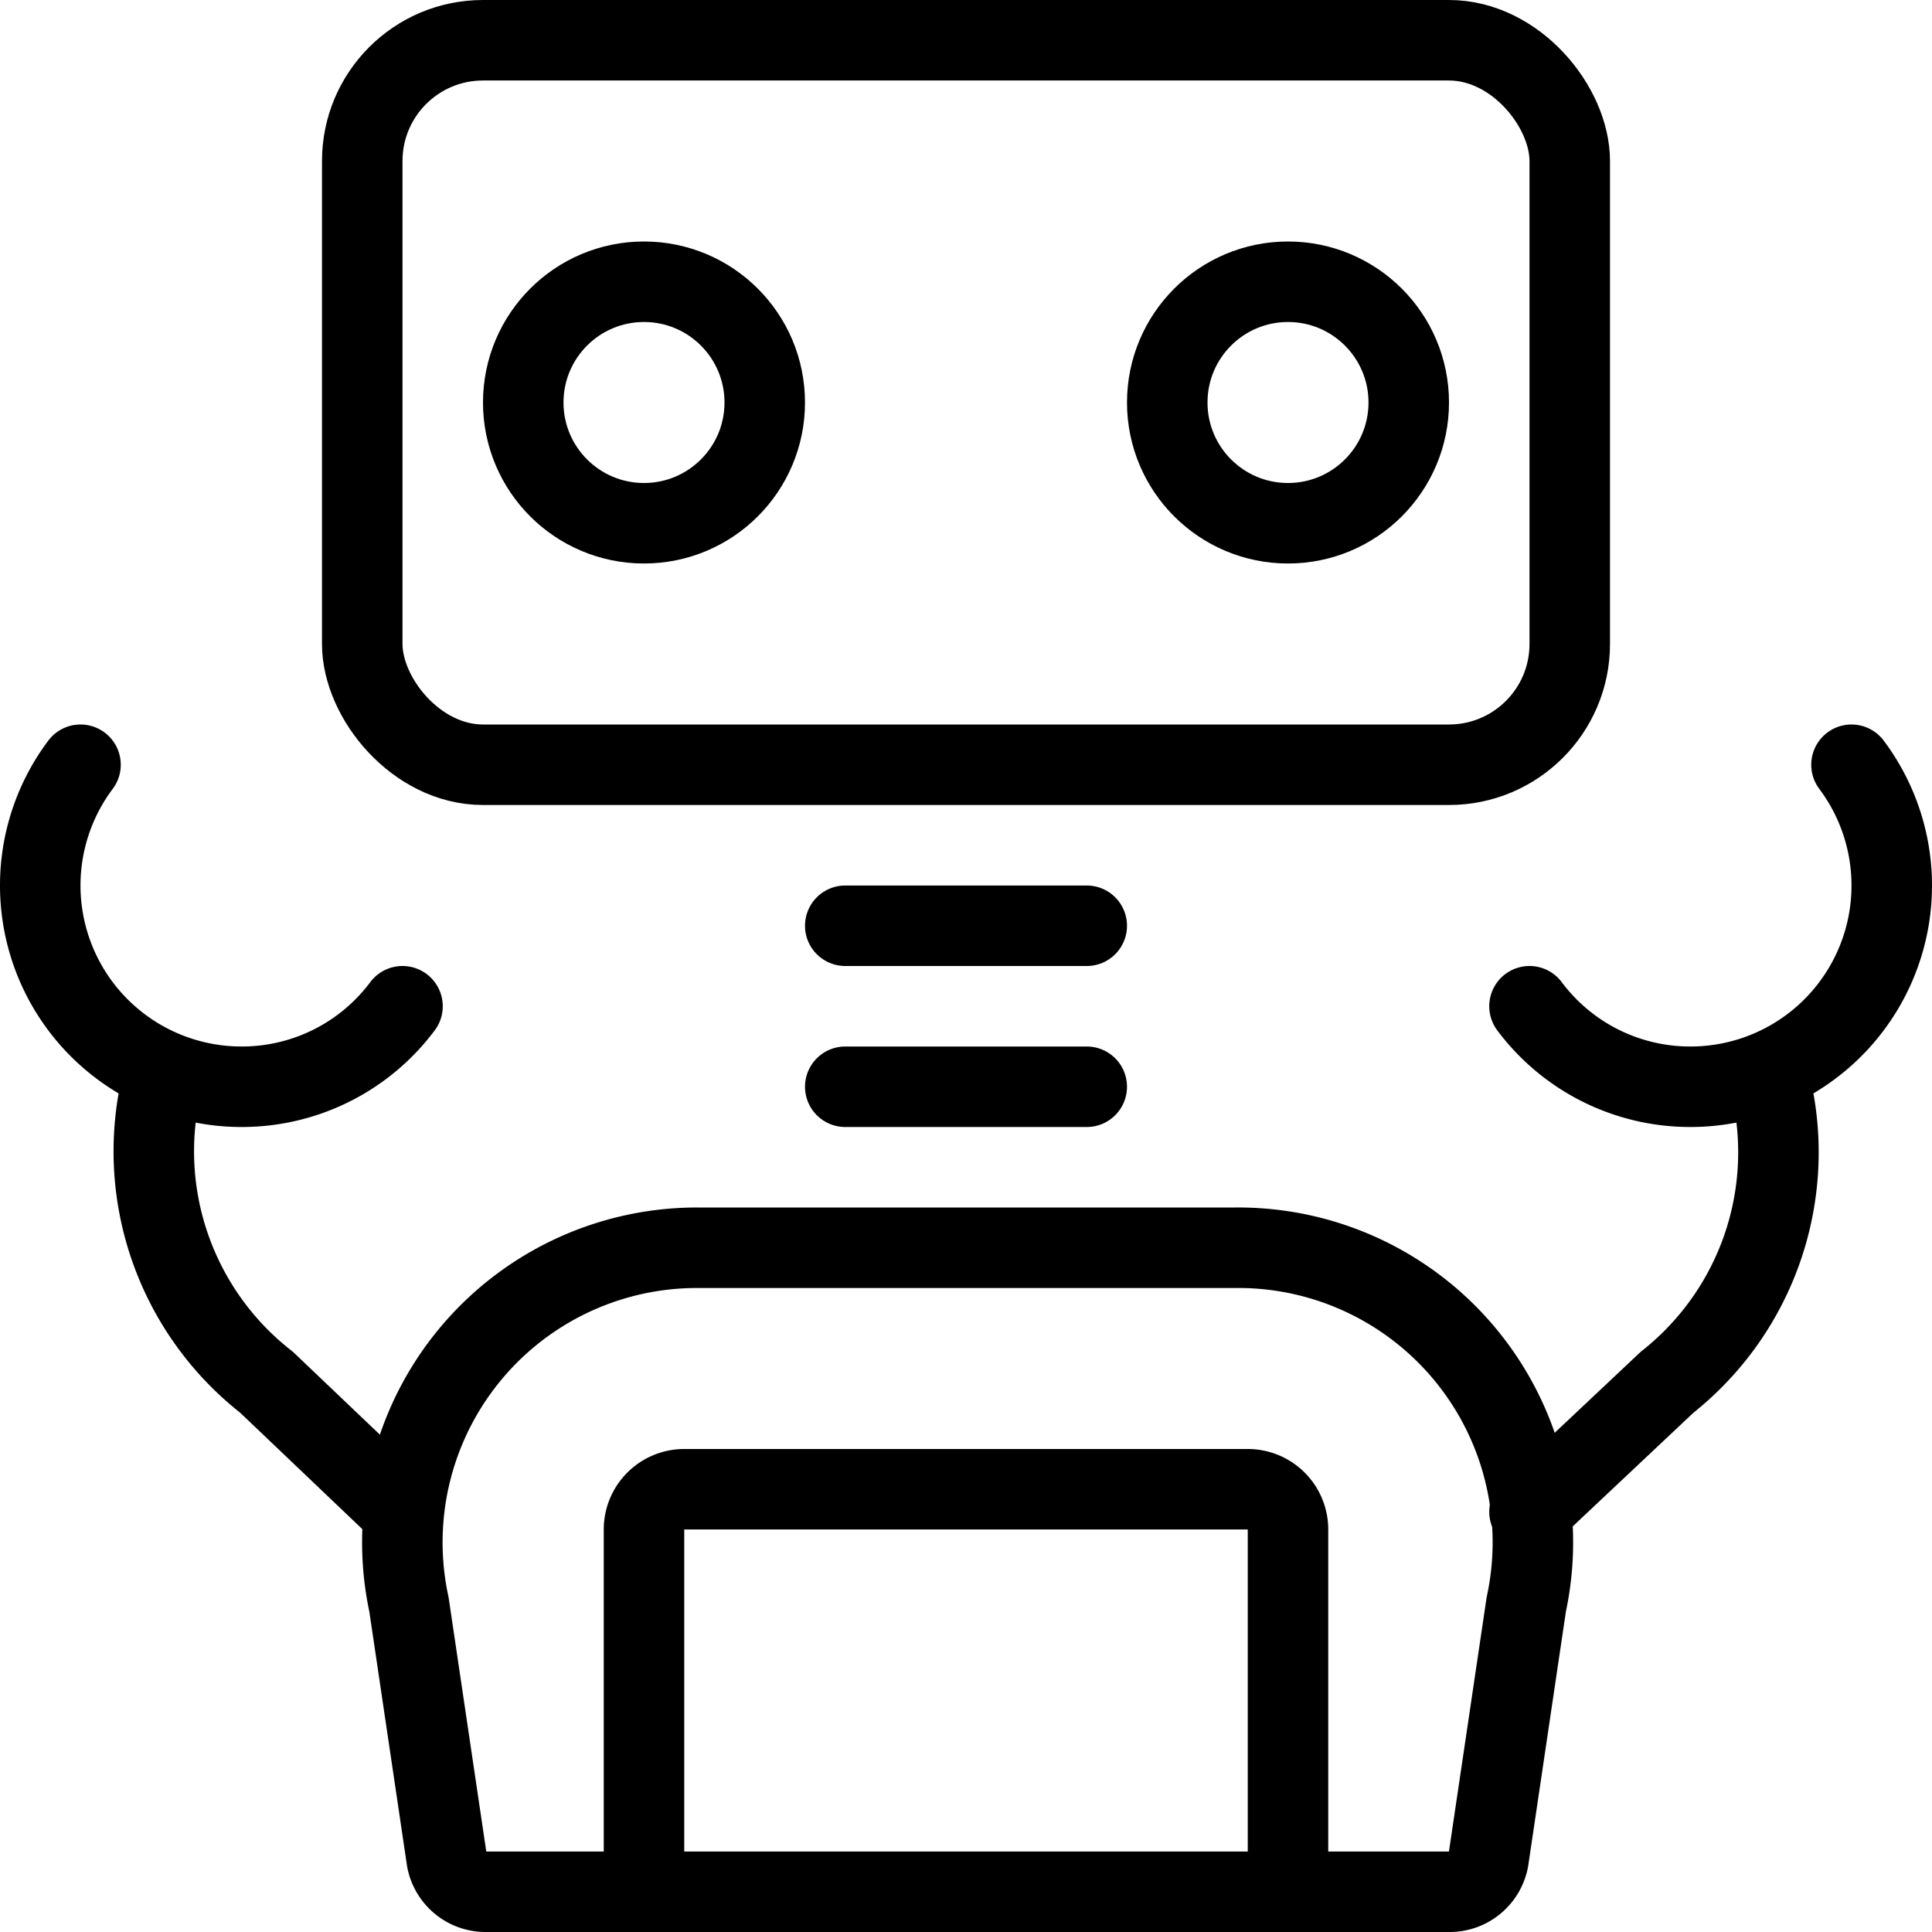
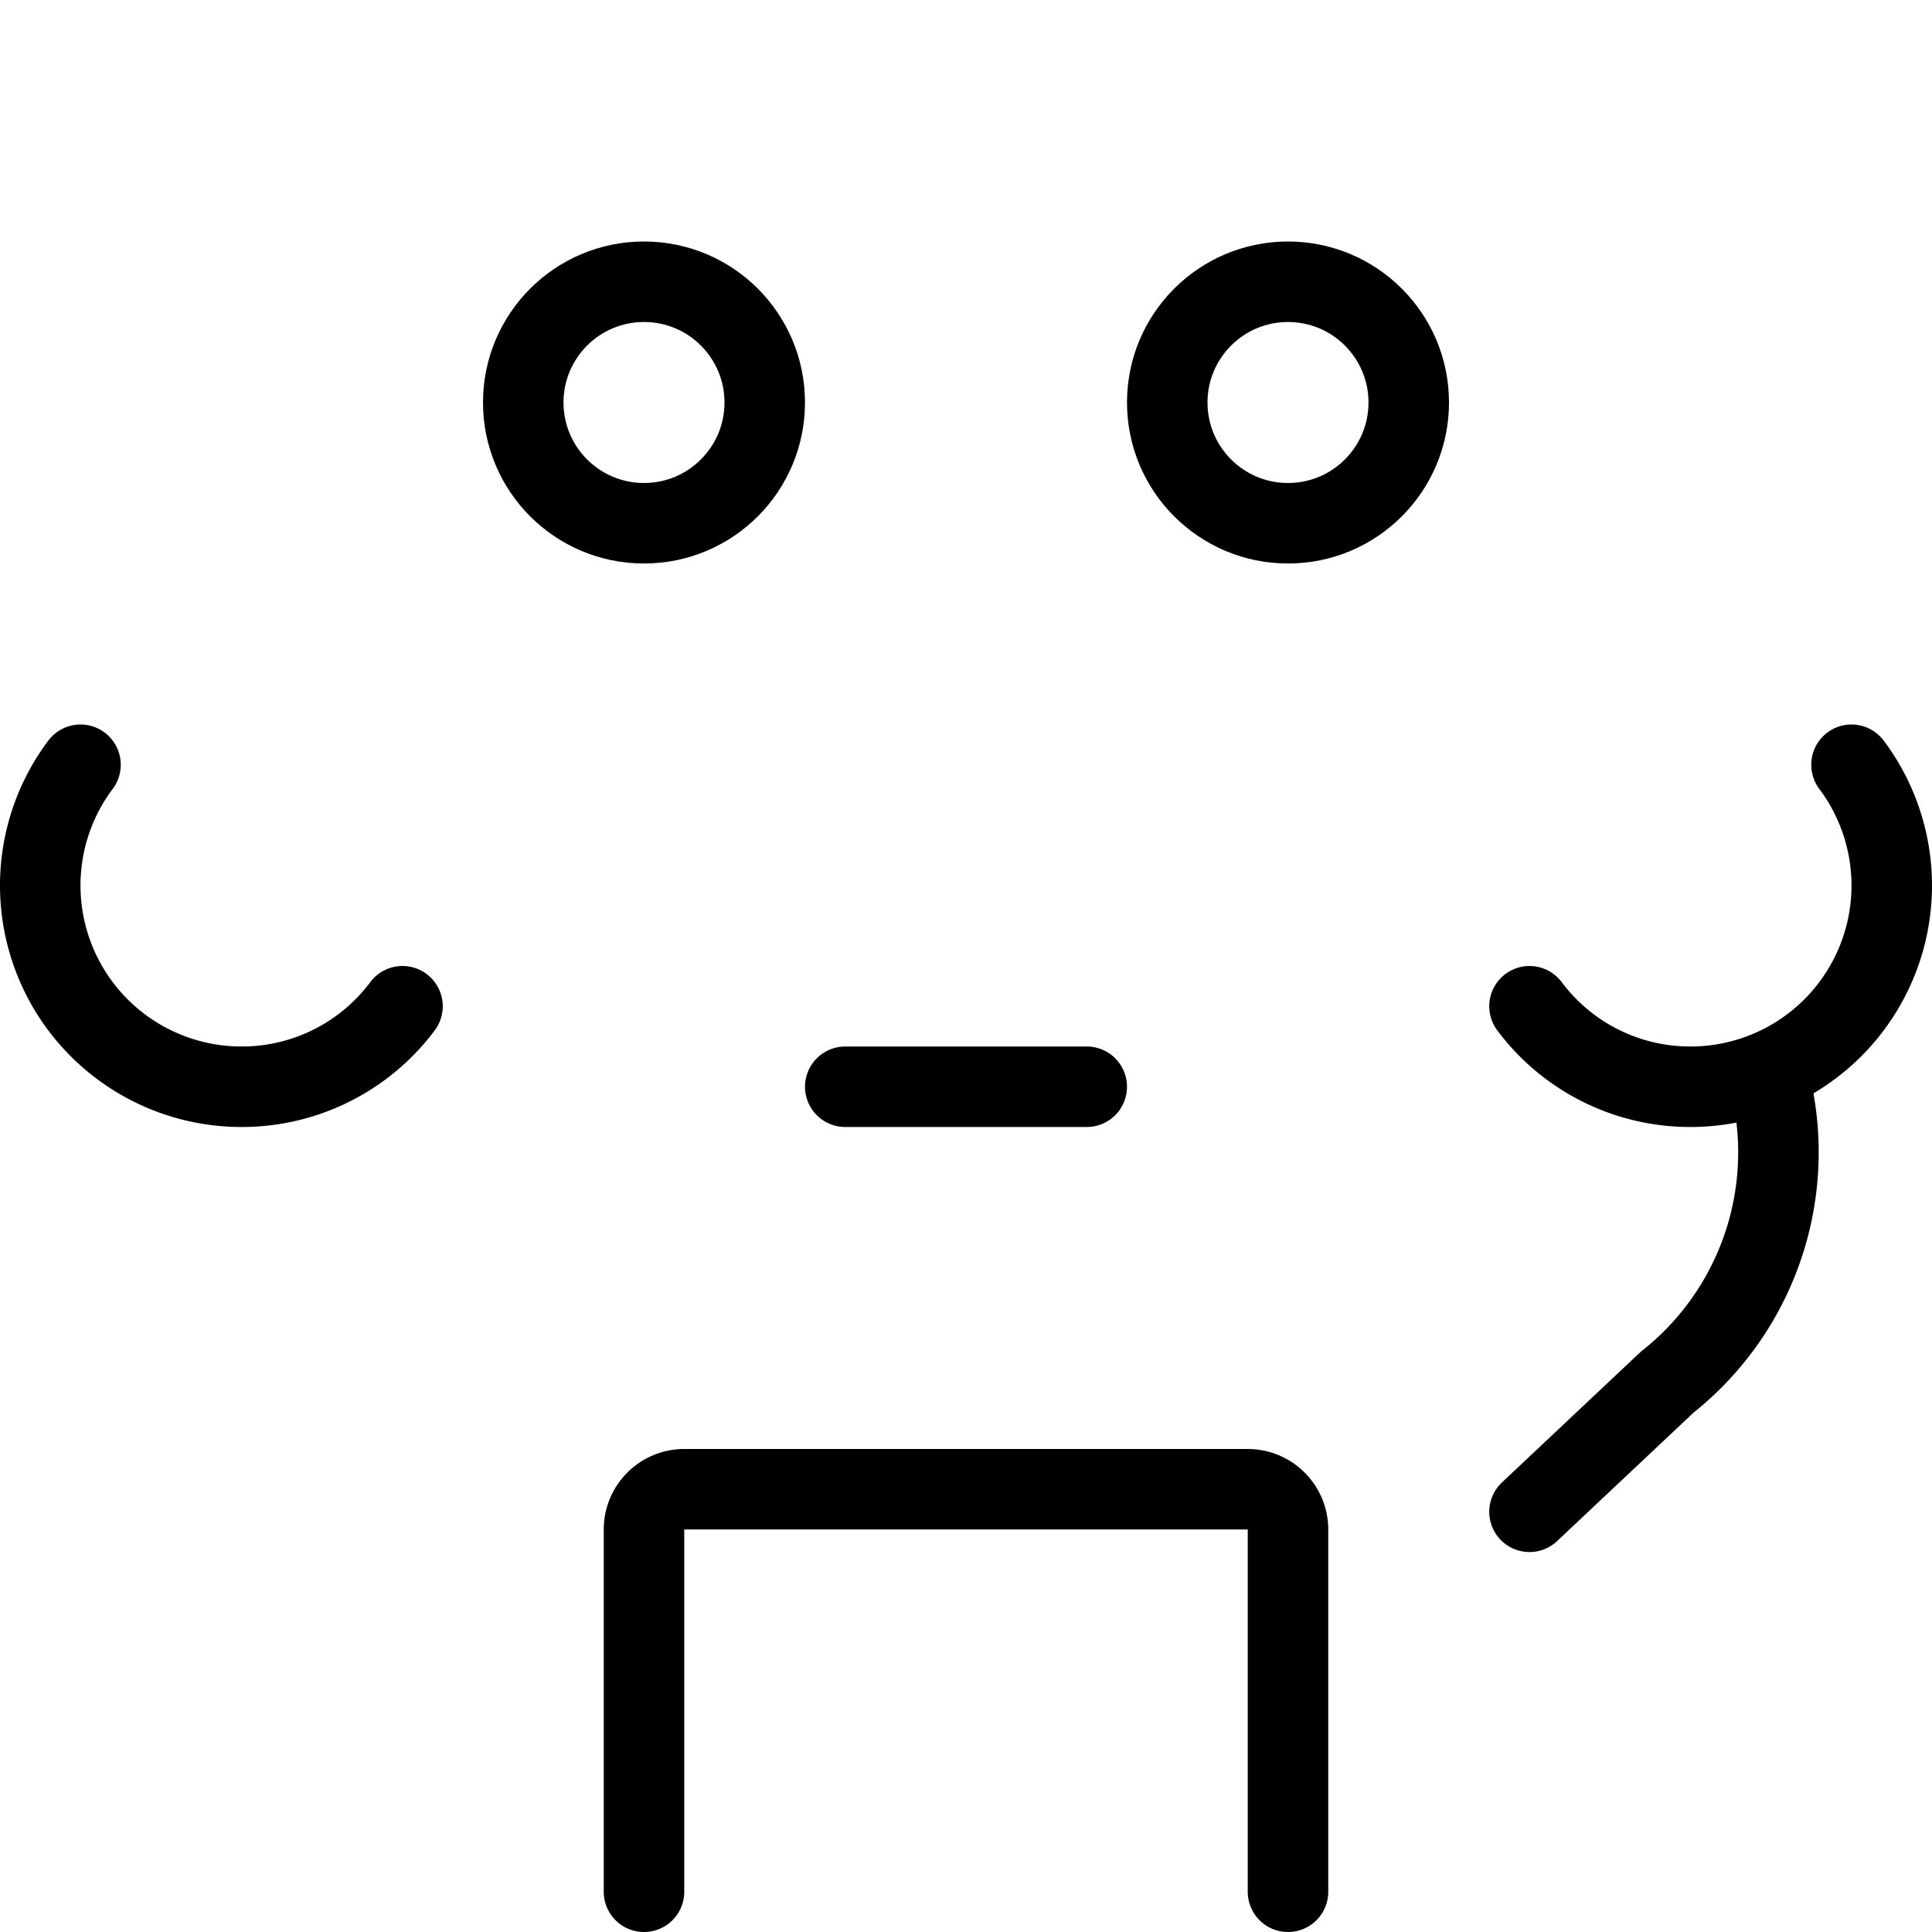
<svg xmlns="http://www.w3.org/2000/svg" viewBox="0 0 48 48">
  <g transform="matrix(2,0,0,2,0,0)">
    <g>
-       <rect x="4.5" y="0.5" width="15" height="9" rx="1.5" style="fill: none;stroke: #000000;stroke-linecap: round;stroke-linejoin: round" />
      <circle cx="8" cy="5" r="1.5" style="fill: none;stroke: #000000;stroke-linecap: round;stroke-linejoin: round" />
      <circle cx="16" cy="5" r="1.5" style="fill: none;stroke: #000000;stroke-linecap: round;stroke-linejoin: round" />
-       <line x1="10.5" y1="11.5" x2="13.5" y2="11.5" style="fill: none;stroke: #000000;stroke-linecap: round;stroke-linejoin: round" />
      <line x1="10.5" y1="13.5" x2="13.5" y2="13.5" style="fill: none;stroke: #000000;stroke-linecap: round;stroke-linejoin: round" />
-       <path d="M15.34,15.5H8.66a3.66,3.66,0,0,0-3.58,4.43l.47,3.17a.49.49,0,0,0,.49.4H18a.49.49,0,0,0,.49-.4l.47-3.17A3.66,3.66,0,0,0,15.34,15.5Z" style="fill: none;stroke: #000000;stroke-linecap: round;stroke-linejoin: round" />
-       <path d="M19,18.78l1.71-1.61A3.64,3.64,0,0,0,22,13.5L22,13.31" style="fill: none;stroke: #000000;stroke-linecap: round;stroke-linejoin: round" />
+       <path d="M19,18.78l1.71-1.61A3.64,3.64,0,0,0,22,13.5" style="fill: none;stroke: #000000;stroke-linecap: round;stroke-linejoin: round" />
      <path d="M23,9.5a2.5,2.5,0,0,1-2,4,2.49,2.49,0,0,1-2-1" style="fill: none;stroke: #000000;stroke-linecap: round;stroke-linejoin: round" />
-       <path d="M5,18.78,3.31,17.17A3.64,3.64,0,0,1,2,13.5l0-.2" style="fill: none;stroke: #000000;stroke-linecap: round;stroke-linejoin: round" />
      <path d="M1,9.5a2.5,2.5,0,0,0,2,4,2.49,2.49,0,0,0,2-1" style="fill: none;stroke: #000000;stroke-linecap: round;stroke-linejoin: round" />
      <path d="M16,23.5V19a.5.5,0,0,0-.5-.5h-7A.5.5,0,0,0,8,19v4.5" style="fill: none;stroke: #000000;stroke-linecap: round;stroke-linejoin: round" />
    </g>
  </g>
</svg>